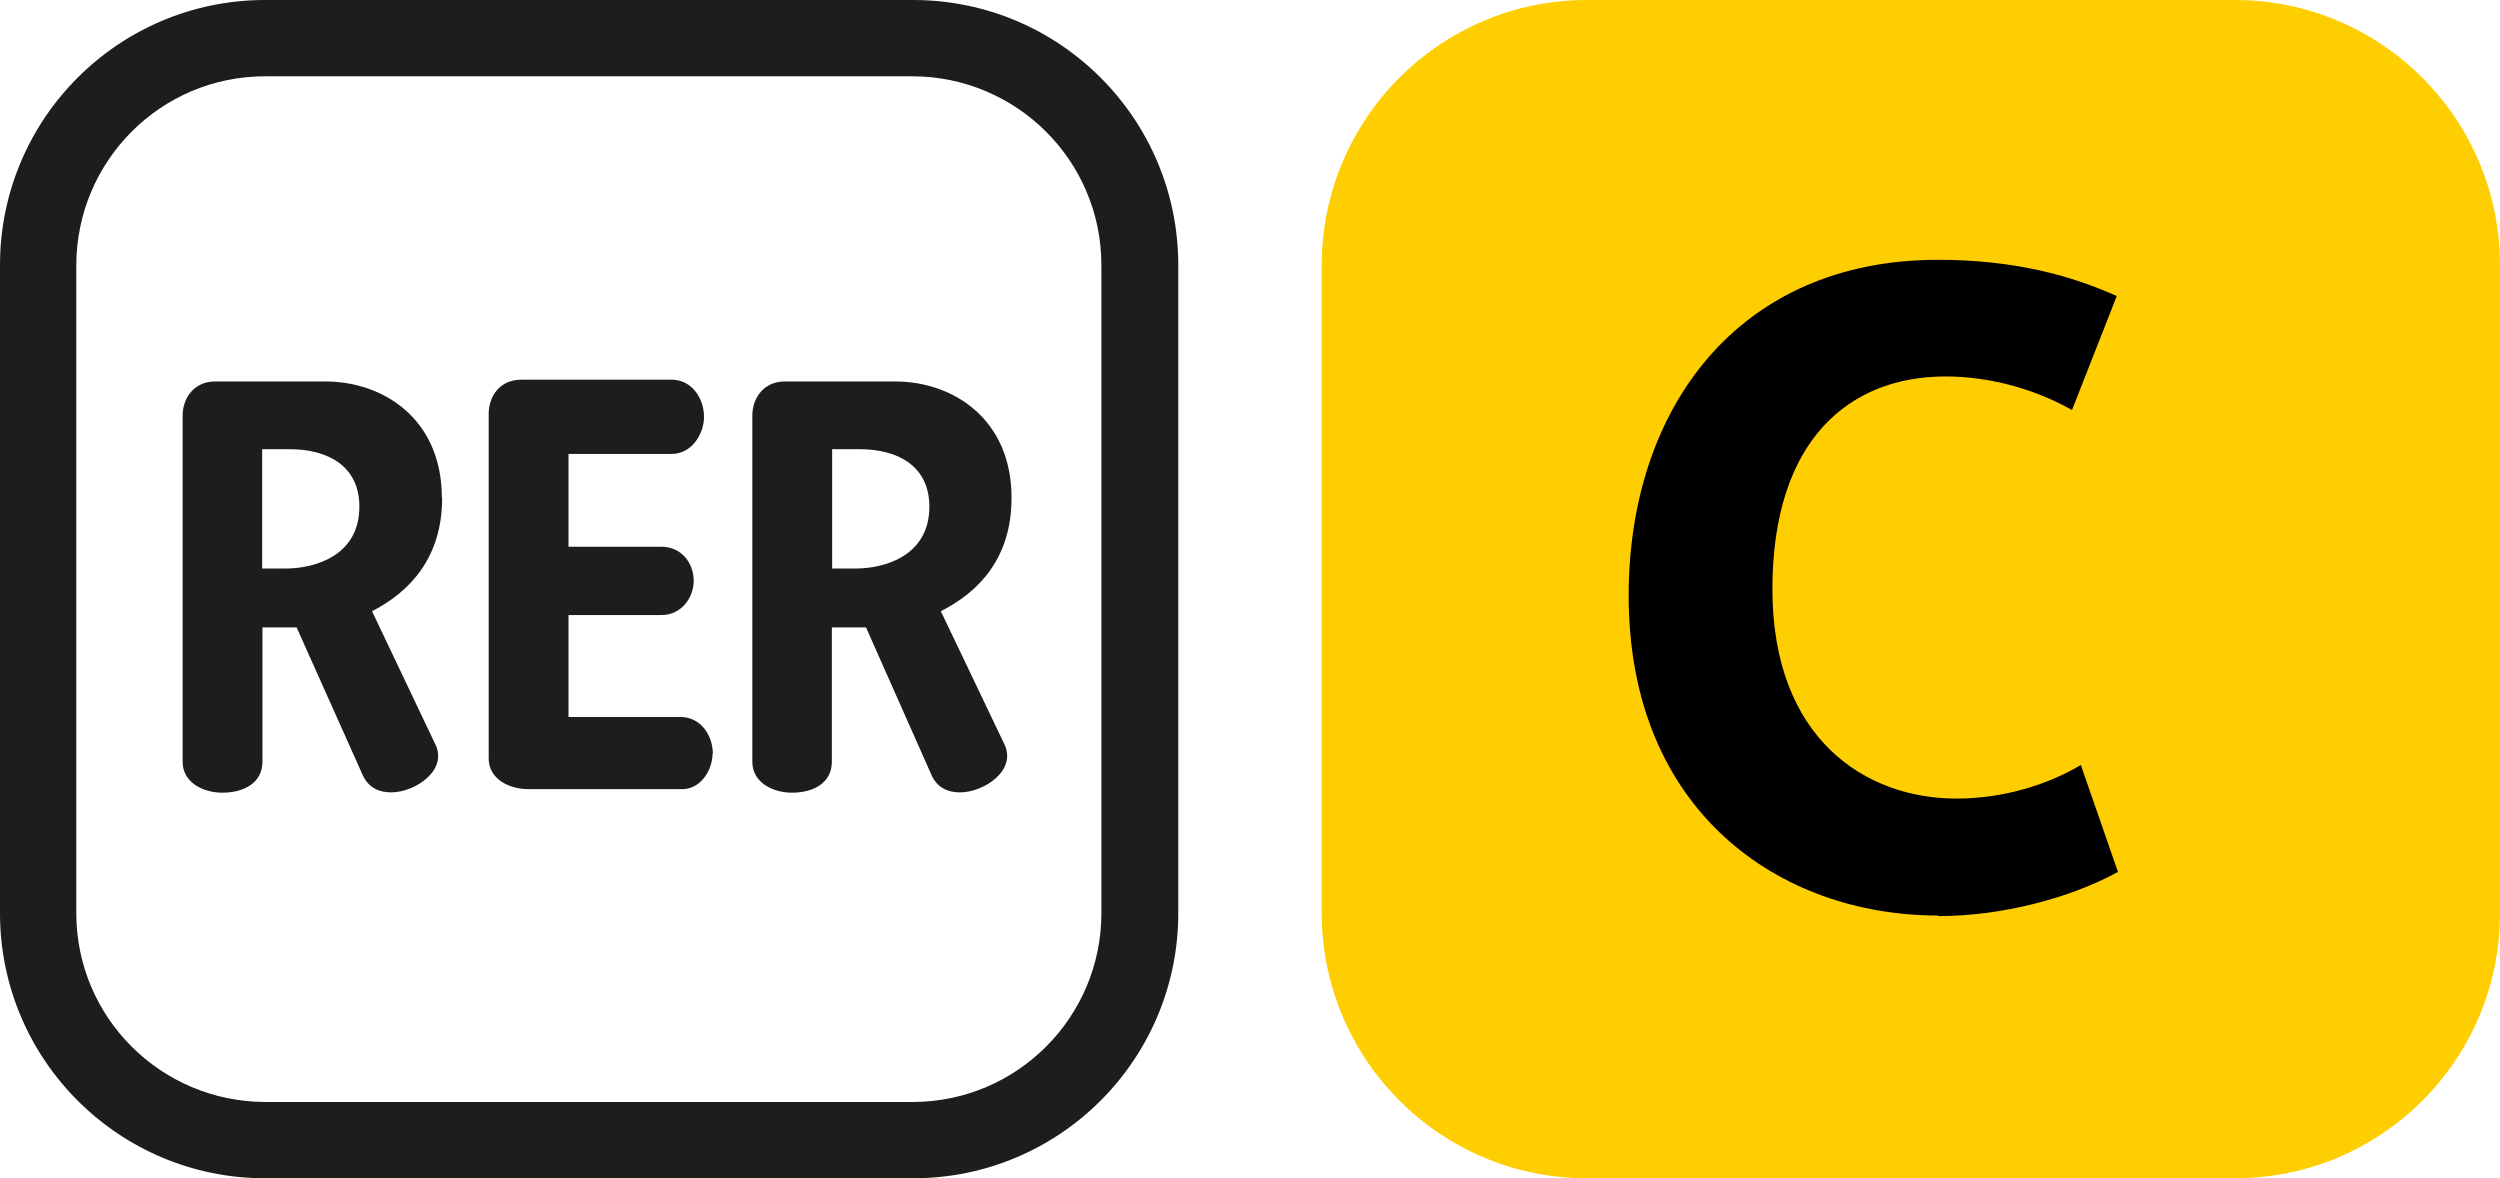
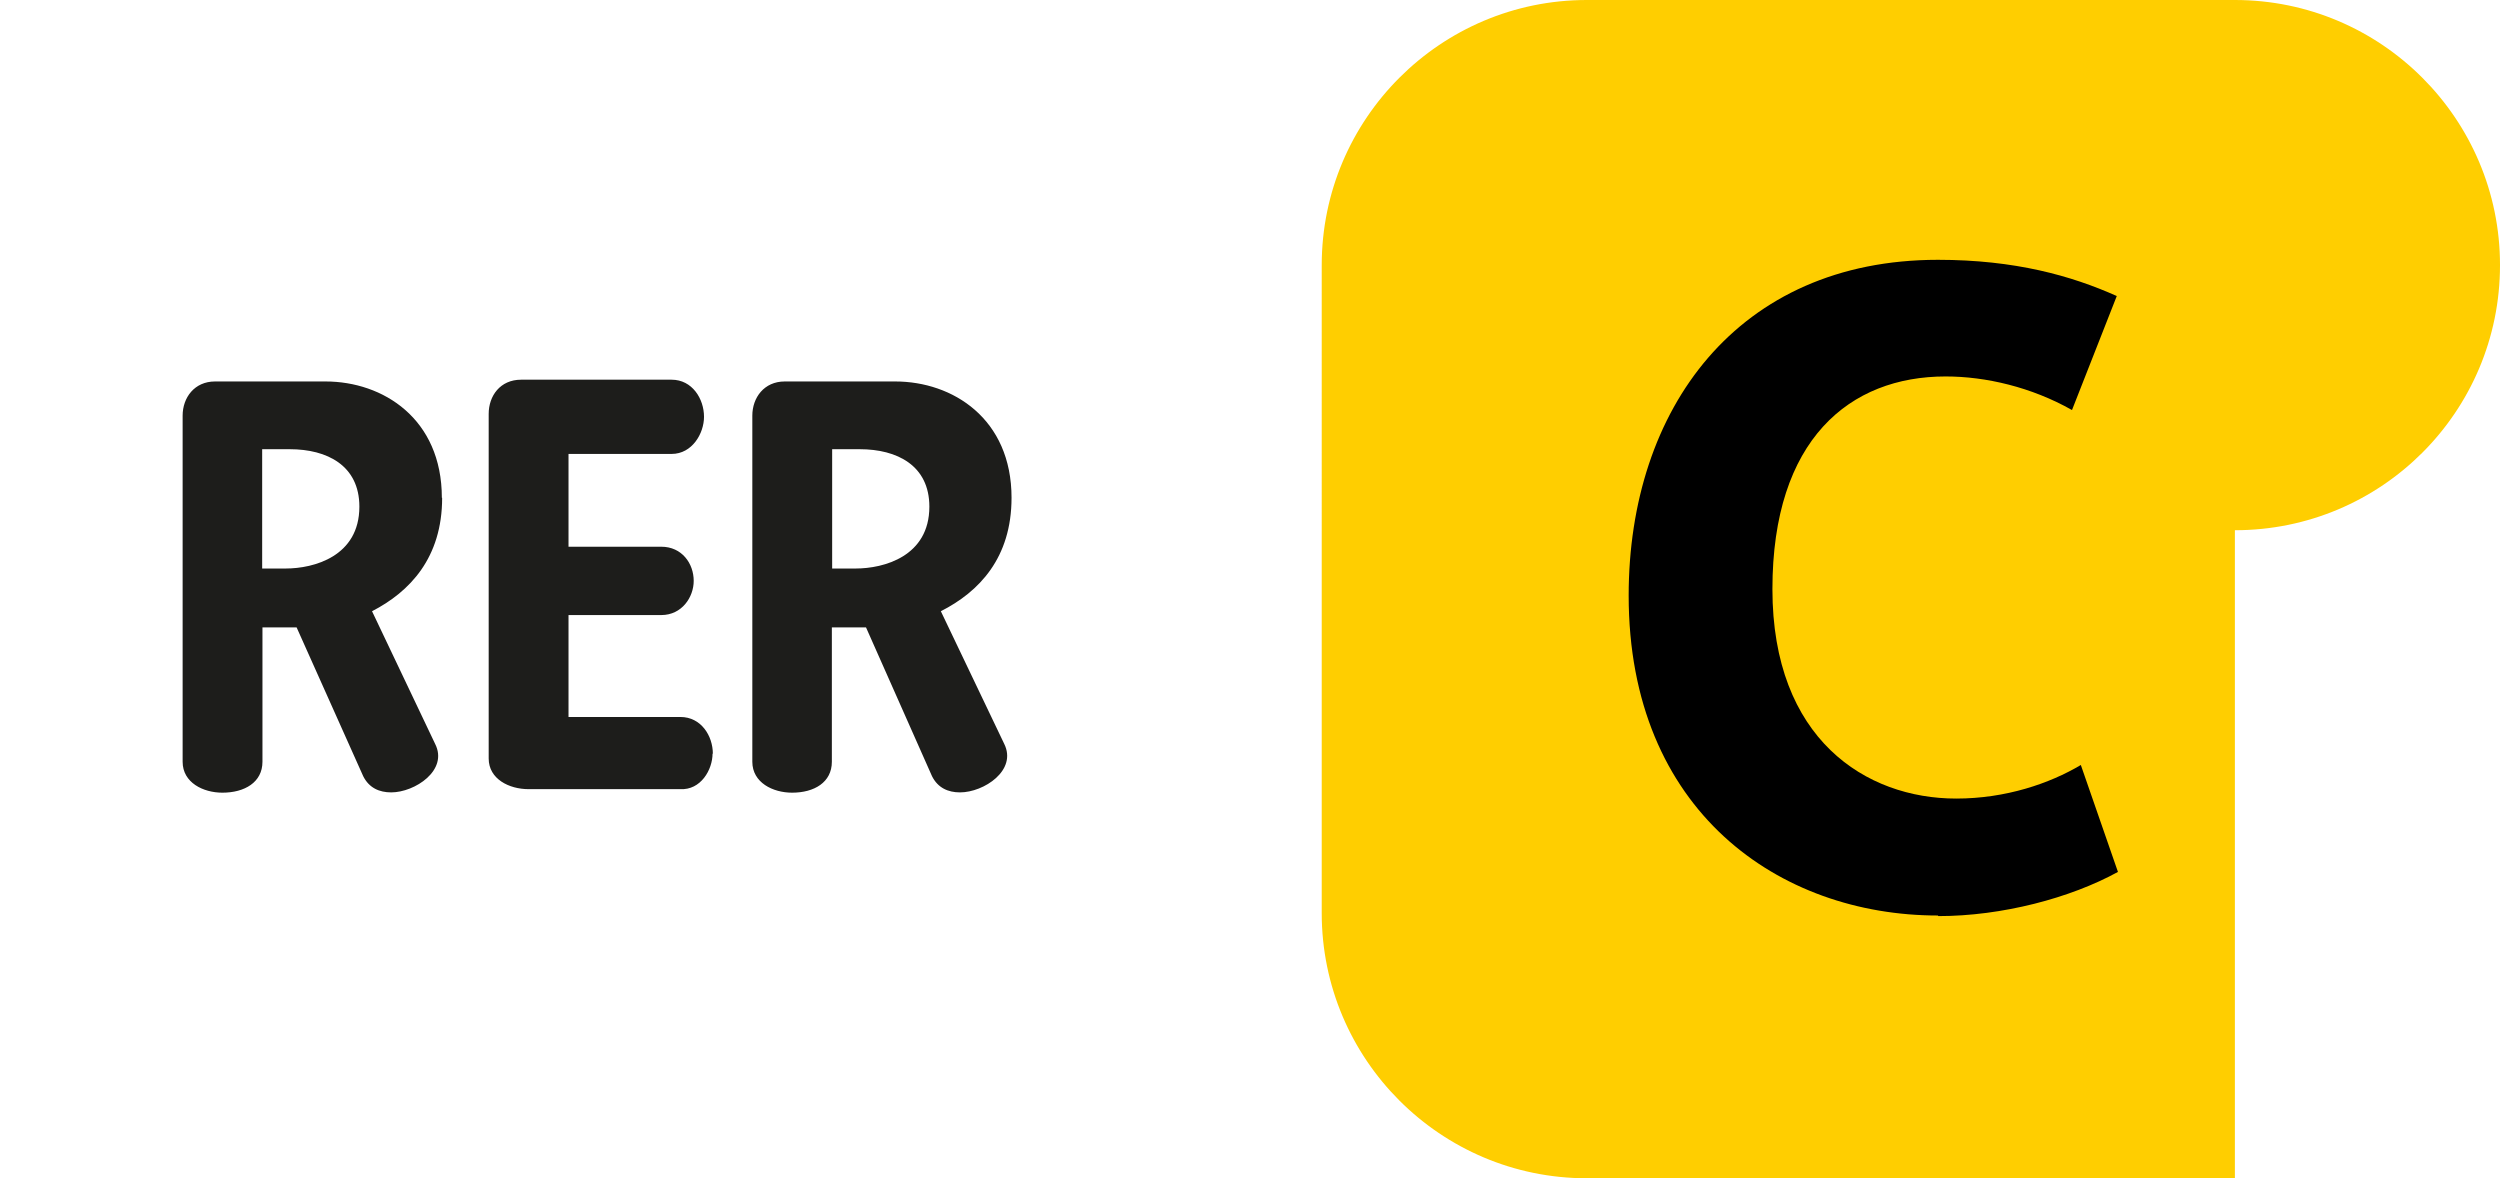
<svg xmlns="http://www.w3.org/2000/svg" id="Calque_2" data-name="Calque 2" viewBox="0 0 84.87 40">
  <defs>
    <style>
      .cls-1 {
        fill: none;
      }

      .cls-1, .cls-2, .cls-3, .cls-4 {
        stroke-width: 0px;
      }

      .cls-2 {
        fill: #1d1d1b;
      }

      .cls-3 {
        fill: #000;
      }

      .cls-4 {
        fill: #ffce00;
      }
    </style>
  </defs>
  <g id="Calque_1-2" data-name="Calque 1">
    <g>
      <g>
-         <path class="cls-1" d="M9,40h22c4.97,0,9-4.03,9-9V9c0-4.97-4.03-9-9-9H9C4.03,0,0,4.03,0,9v22c0,4.97,4.03,9,9,9Z" />
        <path class="cls-2" d="M34.34,16.9c0-2.69-2-3.95-3.95-3.95h-3.75c-.7,0-1.1.55-1.1,1.16v11.75c0,.71.7,1.05,1.35,1.05.75,0,1.35-.35,1.35-1.05v-4.56h1.16l2.24,5.05c.2.4.55.55.95.55.81,0,1.95-.75,1.5-1.65l-2.15-4.5c1.3-.66,2.4-1.81,2.4-3.85ZM24.2,25.59c0-.61-.4-1.25-1.1-1.25h-3.8v-3.46h3.15c.7,0,1.1-.61,1.1-1.16,0-.59-.4-1.16-1.1-1.16h-3.15v-3.15h3.5c.7,0,1.1-.7,1.1-1.26,0-.61-.4-1.26-1.1-1.26h-5.11c-.71,0-1.1.55-1.1,1.16v11.7c0,.7.7,1.04,1.35,1.04h5.15c.7.04,1.1-.66,1.1-1.21h0ZM15,16.9c0-2.69-2-3.95-3.95-3.95h-3.75c-.7,0-1.1.55-1.1,1.16v11.75c0,.71.7,1.05,1.35,1.05.75,0,1.36-.35,1.36-1.05v-4.56h1.16l2.26,5.05c.2.4.55.55.95.55.8,0,1.95-.75,1.49-1.65l-2.14-4.5c1.28-.66,2.38-1.81,2.38-3.85h0ZM31.55,17.2c0,1.69-1.55,2.1-2.5,2.1h-.8v-4.05h.94c1.26,0,2.36.55,2.36,1.95ZM12.2,17.2c0,1.69-1.55,2.1-2.5,2.1h-.8v-4.05h.94c1.26,0,2.36.55,2.36,1.95Z" />
-         <path class="cls-2" d="M31,40H9c-4.97,0-9-4.03-9-9V9C0,4.03,4.03,0,9,0h22c4.97,0,9,4.03,9,9v22c0,4.97-4.03,9-9,9ZM37.39,31V9c0-3.54-2.87-6.4-6.41-6.41H9c-3.54,0-6.4,2.87-6.41,6.41v22c0,3.54,2.87,6.4,6.41,6.41h22c3.53-.01,6.39-2.88,6.39-6.41Z" />
      </g>
      <g>
-         <path class="cls-4" d="M75.87,40h-22c-4.97,0-9-4.04-9-9V9c0-4.97,4.04-9,9-9h22c4.97,0,9,4.04,9,9v22c0,4.97-4.02,9-9,9Z" />
+         <path class="cls-4" d="M75.87,40h-22c-4.97,0-9-4.04-9-9V9c0-4.97,4.04-9,9-9h22c4.97,0,9,4.04,9,9c0,4.97-4.02,9-9,9Z" />
        <path class="cls-3" d="M65.79,31.08c-5.38,0-10.5-3.54-10.5-10.86,0-6.34,3.7-11.4,10.5-11.4,2.61,0,4.53.54,6.07,1.23l-1.52,3.87c-1.38-.78-2.93-1.14-4.29-1.14-3.25,0-5.88,2.13-5.88,7.22s3.17,7.11,6.24,7.11c1.68,0,3.17-.51,4.23-1.14l1.26,3.63c-1.62.89-3.94,1.5-6.1,1.5Z" />
      </g>
    </g>
  </g>
</svg>